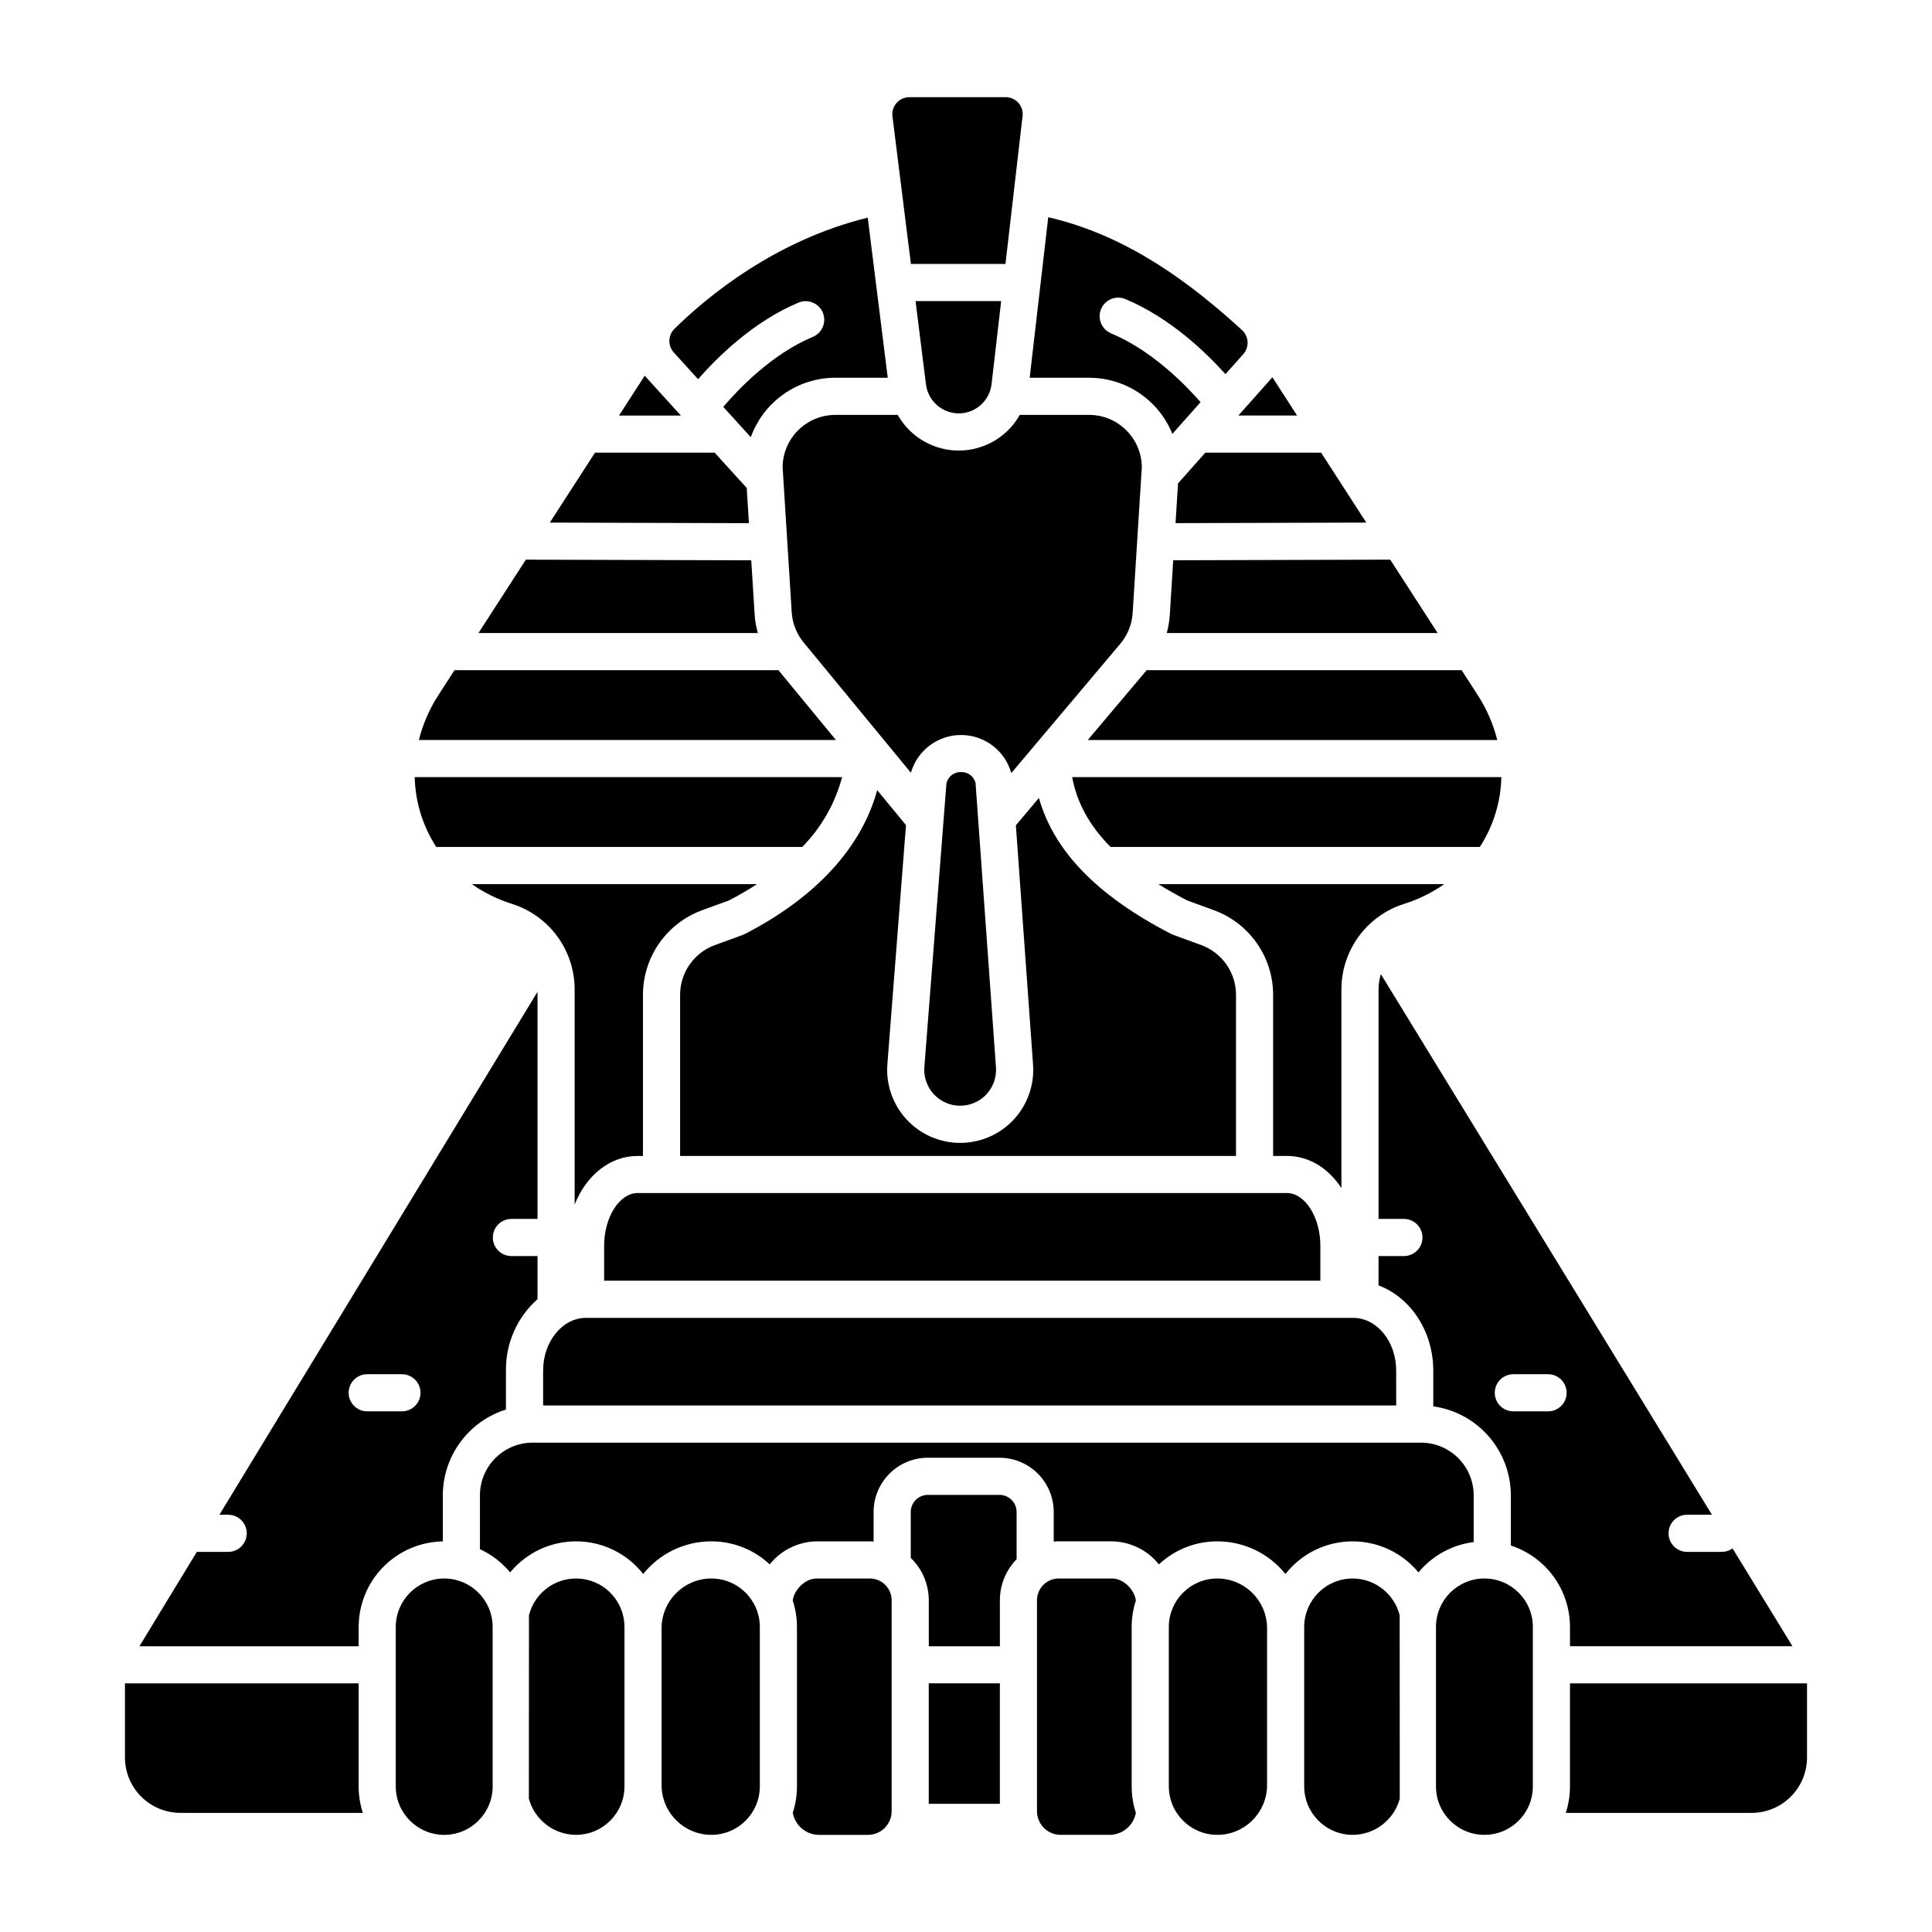
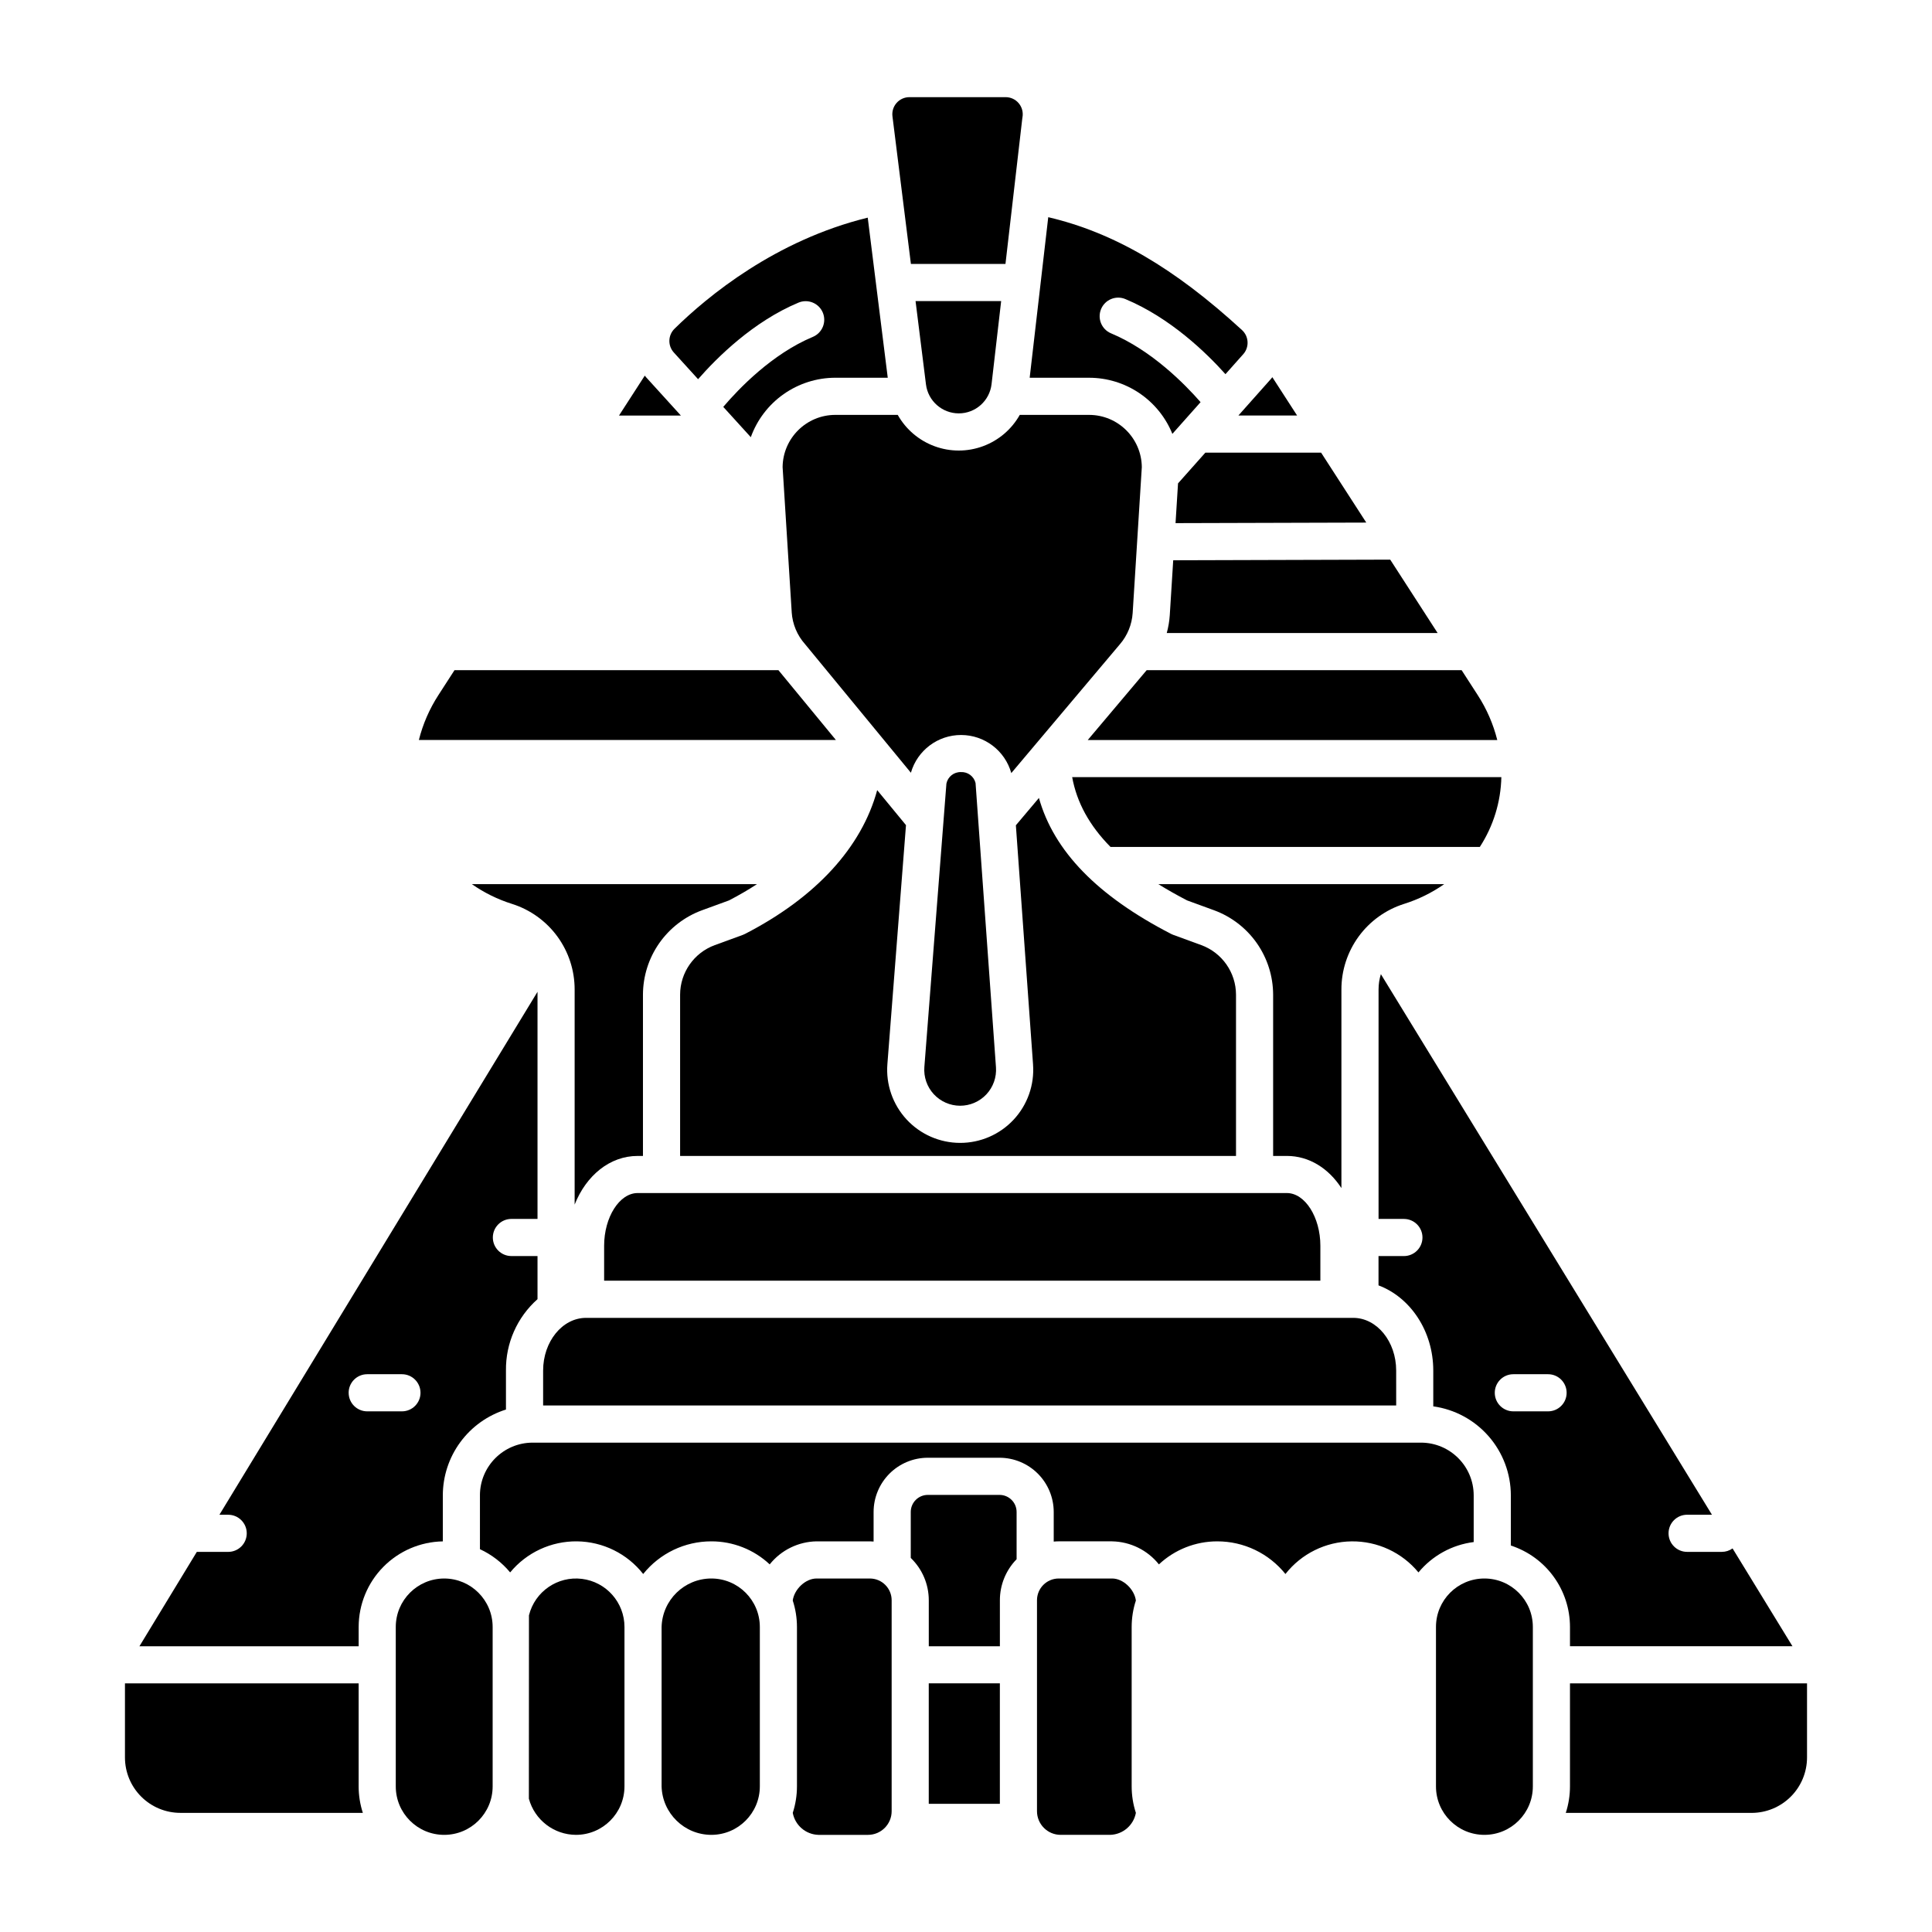
<svg xmlns="http://www.w3.org/2000/svg" fill="#000000" width="800px" height="800px" version="1.1" viewBox="144 144 512 512">
  <g>
    <path d="m454.69 258.98 7.477-8.406c-4.133-4.731-12.969-13.746-23.727-18.238l0.004 0.004c-2.508-1.047-3.691-3.93-2.644-6.438 1.047-2.508 3.926-3.691 6.434-2.644 11.945 4.984 21.508 14.293 26.527 19.902l4.723-5.309h0.004c1.633-1.859 1.488-4.688-0.332-6.367-17.938-16.473-33.996-25.852-51.359-29.926l-4.922 42.551h15.762c4.738 0.004 9.367 1.422 13.297 4.07 3.926 2.652 6.977 6.41 8.758 10.801z" />
    <path d="m385.4 213.95h25.059l4.457-38.547c0.012-0.105 0.027-0.211 0.047-0.316v0.004c0.242-1.32-0.117-2.68-0.977-3.715-0.855-1.031-2.129-1.629-3.473-1.629h-25.516c-1.312 0-2.559 0.57-3.418 1.562-0.855 0.988-1.246 2.301-1.059 3.602z" />
    <path d="m456.19 272.1-0.66 10.535 50.547-0.145-11.973-18.535h-30.672z" />
    <path d="m454 307.06c-0.109 1.59-0.375 3.16-0.797 4.695h71.781l-12.562-19.445-57.508 0.168z" />
    <path d="m472.3 253.99-0.113 0.129h15.562l-6.566-10.16c-0.117 0.145-0.223 0.297-0.344 0.43l-8.523 9.582z" />
-     <path d="m343.99 306.87-0.902-14.383-59.73-0.172-12.559 19.445h74.043-0.004c-0.453-1.598-0.734-3.234-0.848-4.891z" />
    <path d="m329 244.49c5.008-5.731 14.609-15.281 26.613-20.293 2.508-1.047 5.391 0.137 6.438 2.644s-0.137 5.391-2.644 6.438c-10.816 4.516-19.637 13.734-23.734 18.551l7.301 8.031h-0.004c1.664-4.609 4.703-8.598 8.711-11.418 4.008-2.816 8.785-4.336 13.688-4.34h13.895l-5.305-42.426c-24.473 6.004-42.395 20.789-51.191 29.43-1.754 1.703-1.844 4.492-0.199 6.305z" />
-     <path d="m341.89 273.31-8.5-9.352h-31.707l-11.977 18.535 52.77 0.152z" />
    <path d="m315.28 244.04c-0.145-0.16-0.27-0.328-0.406-0.492l-6.836 10.582h16.41z" />
    <path d="m341.43 391.5c-0.184 0.098-0.371 0.18-0.562 0.25l-7.457 2.727v-0.004c-5.504 2.027-9.164 7.266-9.176 13.133v42.73h147.32v-42.73c-0.012-5.863-3.672-11.102-9.176-13.133l-7.457-2.727v0.004c-0.191-0.07-0.379-0.152-0.562-0.25-19.508-10.051-31.066-21.918-35.035-36.035l-6.109 7.246 4.555 63.418h-0.004c0.391 5.375-1.48 10.664-5.152 14.602-3.676 3.938-8.824 6.164-14.211 6.148-5.383-0.016-10.52-2.273-14.172-6.234-3.648-3.961-5.484-9.262-5.066-14.629l4.93-63.348-7.633-9.273c-4.109 15.137-16.184 28.398-35.031 38.105z" />
    <path d="m350.29 321.6h-85.84l-4.269 6.609c-2.367 3.656-4.117 7.676-5.176 11.898h110.52z" />
    <path d="m398.65 348.61c-1.852-0.051-3.473 1.234-3.84 3.051l-5.844 75.109c-0.207 2.641 0.695 5.246 2.488 7.195 1.797 1.945 4.32 3.059 6.969 3.066 2.648 0.008 5.18-1.09 6.988-3.023 1.805-1.938 2.723-4.539 2.531-7.18l-5.41-75.32c-0.434-1.773-2.062-2.988-3.883-2.898z" />
    <path d="m398.08 253.55c4.449 0 8.188-3.336 8.695-7.758l2.543-22.008h-22.688l2.762 22.09c0.551 4.379 4.273 7.668 8.688 7.676z" />
    <path d="m432.27 340.11h108.52c-1.059-4.223-2.809-8.246-5.176-11.898l-4.269-6.609h-83.465z" />
    <path d="m381.91 253.95h-16.551c-7.656 0.012-13.879 6.18-13.961 13.832l2.414 38.473-0.004 0.004c0.203 3.121 1.441 6.09 3.519 8.43 0.043 0.047 0.086 0.098 0.125 0.148l27.945 33.949v-0.004c1.711-5.938 7.156-10.023 13.34-10 6.18 0.02 11.598 4.141 13.266 10.094l28.793-34.156v0.004c1.988-2.32 3.172-5.219 3.371-8.266l2.426-38.672c-0.082-7.656-6.305-13.824-13.961-13.836h-18.383c-2.164 3.84-5.625 6.785-9.762 8.305-4.137 1.523-8.68 1.523-12.816 0-4.137-1.52-7.598-4.465-9.762-8.305z" />
    <path d="m312.98 460.17c-4.812 0-8.879 6.394-8.879 13.973v9.25h189.81v-9.25c0-7.578-4.066-13.973-8.879-13.973z" />
    <path d="m499.49 458.86v-52.621c-0.012-5.059 1.598-9.988 4.582-14.07 2.988-4.082 7.203-7.106 12.027-8.629 3.793-1.191 7.383-2.961 10.641-5.242h-75.777c2.359 1.465 4.898 2.902 7.629 4.32l7.164 2.617c4.578 1.684 8.531 4.734 11.328 8.73 2.793 4 4.297 8.762 4.309 13.641v42.73h3.641c5.891 0 11.051 3.285 14.457 8.523z" />
    <path d="m438.3 368.45h97.867c3.586-5.519 5.562-11.93 5.707-18.508h-113.74c1.227 6.723 4.566 12.836 10.164 18.508z" />
    <path d="m514 507.22c0-7.707-5.106-13.973-11.383-13.973h-203.3c-6.277 0-11.383 6.269-11.383 13.973v9.25h226.07z" />
    <path d="m279.68 383.54c4.824 1.523 9.035 4.547 12.023 8.629 2.984 4.082 4.59 9.012 4.582 14.07v56.988c3.062-7.711 9.316-12.891 16.695-12.891h1.41v-42.73c0.012-4.879 1.512-9.641 4.309-13.641 2.797-3.996 6.75-7.047 11.328-8.73l7.164-2.617c2.637-1.367 5.113-2.809 7.43-4.32h-75.582c3.258 2.281 6.848 4.051 10.641 5.242z" />
    <path d="m445.02 568.15c-0.402-2.992-3.371-5.832-6.293-5.832h-14.156c-3.18 0.004-5.758 2.586-5.758 5.769v55.891c0 3.461 2.805 6.273 6.266 6.277h13.141c3.356-0.102 6.184-2.527 6.801-5.828-0.742-2.266-1.117-4.637-1.117-7.023v-42.234c0-2.383 0.375-4.754 1.117-7.019z" />
-     <path d="m502.46 562.32c-7.09 0.012-12.832 5.762-12.836 12.852v42.234c0.004 7.09 5.746 12.84 12.836 12.852 5.84-0.02 10.949-3.934 12.492-9.566l-0.023-48.629c-1.441-5.715-6.574-9.727-12.469-9.742z" />
    <path d="m390.13 590.1h18.844v31.93h-18.844z" />
    <path d="m408.98 568.09c-0.004-4.066 1.586-7.969 4.43-10.879v-12.523c0-2.496-2.023-4.519-4.523-4.523h-19.008c-2.496 0.004-4.519 2.027-4.519 4.523v12.184c3.055 2.934 4.777 6.984 4.777 11.219v12.184h18.844z" />
-     <path d="m453.75 575.17v42.234c0.004 7.09 5.746 12.84 12.836 12.852 7.156 0 13.008-5.699 13.199-12.852v-42.234c-0.191-7.152-6.043-12.852-13.199-12.852-7.09 0.012-12.832 5.762-12.836 12.852z" />
    <path d="m271.19 540.29v14.262c3.094 1.426 5.828 3.531 8.004 6.152 4.359-5.285 10.879-8.309 17.73-8.23 6.852 0.082 13.297 3.262 17.527 8.652 4.398-5.481 11.051-8.668 18.078-8.652 5.738-0.004 11.262 2.176 15.449 6.102 3.019-3.777 7.562-6.012 12.398-6.102h14.152c0.332 0 0.656 0.027 0.984 0.051v-7.844c0.004-3.805 1.52-7.457 4.211-10.152 2.691-2.691 6.34-4.207 10.148-4.211h19.016c3.805 0.004 7.457 1.52 10.148 4.211 2.691 2.695 4.207 6.348 4.211 10.152v7.856c0.438-0.039 0.879-0.066 1.328-0.066h14.152v0.004c4.832 0.09 9.379 2.324 12.398 6.102 4.188-3.926 9.711-6.106 15.449-6.102 7.027-0.012 13.68 3.172 18.078 8.652 4.231-5.387 10.676-8.566 17.527-8.648 6.852-0.082 13.371 2.941 17.727 8.227 3.676-4.445 8.91-7.324 14.637-8.047v-12.367c-0.004-7.711-6.25-13.965-13.961-13.977h-235.44c-7.711 0.016-13.953 6.269-13.957 13.977z" />
    <path d="m560.06 617.42c0 2.383-0.375 4.75-1.113 7.016h49.258c3.891-0.004 7.621-1.555 10.371-4.305s4.301-6.481 4.305-10.375v-19.645h-62.82z" />
    <path d="m591.1 545.42h6.582l-87.738-143.26c-0.406 1.32-0.613 2.695-0.613 4.074v60.793h6.719v0.004c2.715 0 4.918 2.203 4.918 4.918 0 2.719-2.203 4.922-4.918 4.922h-6.731v7.766c8.422 3.16 14.512 12.09 14.512 22.59v9.473c5.695 0.789 10.914 3.613 14.691 7.949 3.777 4.336 5.859 9.891 5.867 15.641v13.293c4.551 1.484 8.516 4.367 11.332 8.242 2.816 3.871 4.336 8.535 4.34 13.324v5.117h58.957l-15.871-25.918c-0.828 0.594-1.82 0.914-2.84 0.914h-9.207c-2.715 0-4.918-2.203-4.918-4.918 0-2.719 2.203-4.922 4.918-4.922zm-36.848-27.398h-9.203c-2.715 0-4.918-2.203-4.918-4.918 0-2.719 2.203-4.922 4.918-4.922h9.207c2.715 0 4.918 2.203 4.918 4.922 0 2.715-2.203 4.918-4.918 4.918z" />
    <path d="m550.22 617.42v-42.266c0-7.09-5.746-12.836-12.836-12.836-7.09 0-12.836 5.746-12.836 12.836v42.266c0 7.09 5.746 12.836 12.836 12.836 7.09 0 12.836-5.746 12.836-12.836z" />
-     <path d="m259.61 368.45h96.996c5.066-5.148 8.707-11.527 10.559-18.508h-113.26c0.148 6.578 2.125 12.988 5.707 18.508z" />
    <path d="m261.72 562.32c-7.086 0.008-12.828 5.75-12.836 12.836v42.266c0 7.09 5.746 12.836 12.836 12.836s12.836-5.746 12.836-12.836v-42.266c-0.008-7.086-5.75-12.828-12.836-12.836z" />
    <path d="m354.09 624.43c0.617 3.301 3.445 5.727 6.801 5.828h13.141c3.461-0.004 6.266-2.812 6.266-6.277v-55.891c0-3.18-2.578-5.762-5.758-5.769h-14.156c-2.922 0-5.891 2.84-6.297 5.832 0.742 2.269 1.117 4.637 1.117 7.019v42.234c0 2.387-0.375 4.758-1.113 7.023z" />
    <path d="m191.79 624.43h48.367c-0.738-2.266-1.113-4.633-1.113-7.016v-27.309h-61.93v19.652c0.004 3.891 1.551 7.617 4.305 10.367 2.75 2.754 6.481 4.301 10.371 4.305z" />
    <path d="m239.05 575.15c0.008-5.949 2.348-11.656 6.519-15.895 4.172-4.238 9.84-6.672 15.785-6.773v-12.191c0.004-5.078 1.629-10.02 4.641-14.113 3.008-4.09 7.242-7.113 12.09-8.633v-10.324c-0.094-7.227 2.957-14.133 8.363-18.93v-11.426h-6.918c-2.719 0-4.922-2.199-4.922-4.918s2.203-4.922 4.922-4.922h6.918v-60.191l-84.301 138.59h2.328-0.004c2.719 0 4.922 2.203 4.922 4.918 0 2.719-2.203 4.922-4.922 4.922h-8.312l-15.207 25.008h58.098zm-2.656-62.047c0-2.719 2.203-4.922 4.918-4.922h9.207c2.715 0 4.918 2.203 4.918 4.922 0 2.715-2.203 4.918-4.918 4.918h-9.199c-2.719 0-4.922-2.203-4.922-4.918z" />
    <path d="m284.18 572.06-0.023 48.625 0.004 0.004c1.539 5.633 6.652 9.551 12.496 9.566 7.09-0.012 12.832-5.762 12.836-12.852v-42.234c0.004-6.492-4.836-11.965-11.277-12.754-6.441-0.793-12.461 3.348-14.031 9.645z" />
    <path d="m319.33 575.17v42.234c0.191 7.152 6.043 12.852 13.199 12.852 7.09-0.012 12.832-5.762 12.836-12.852v-42.234c-0.004-7.09-5.746-12.84-12.836-12.852-7.156 0-13.008 5.699-13.199 12.852z" />
  </g>
</svg>